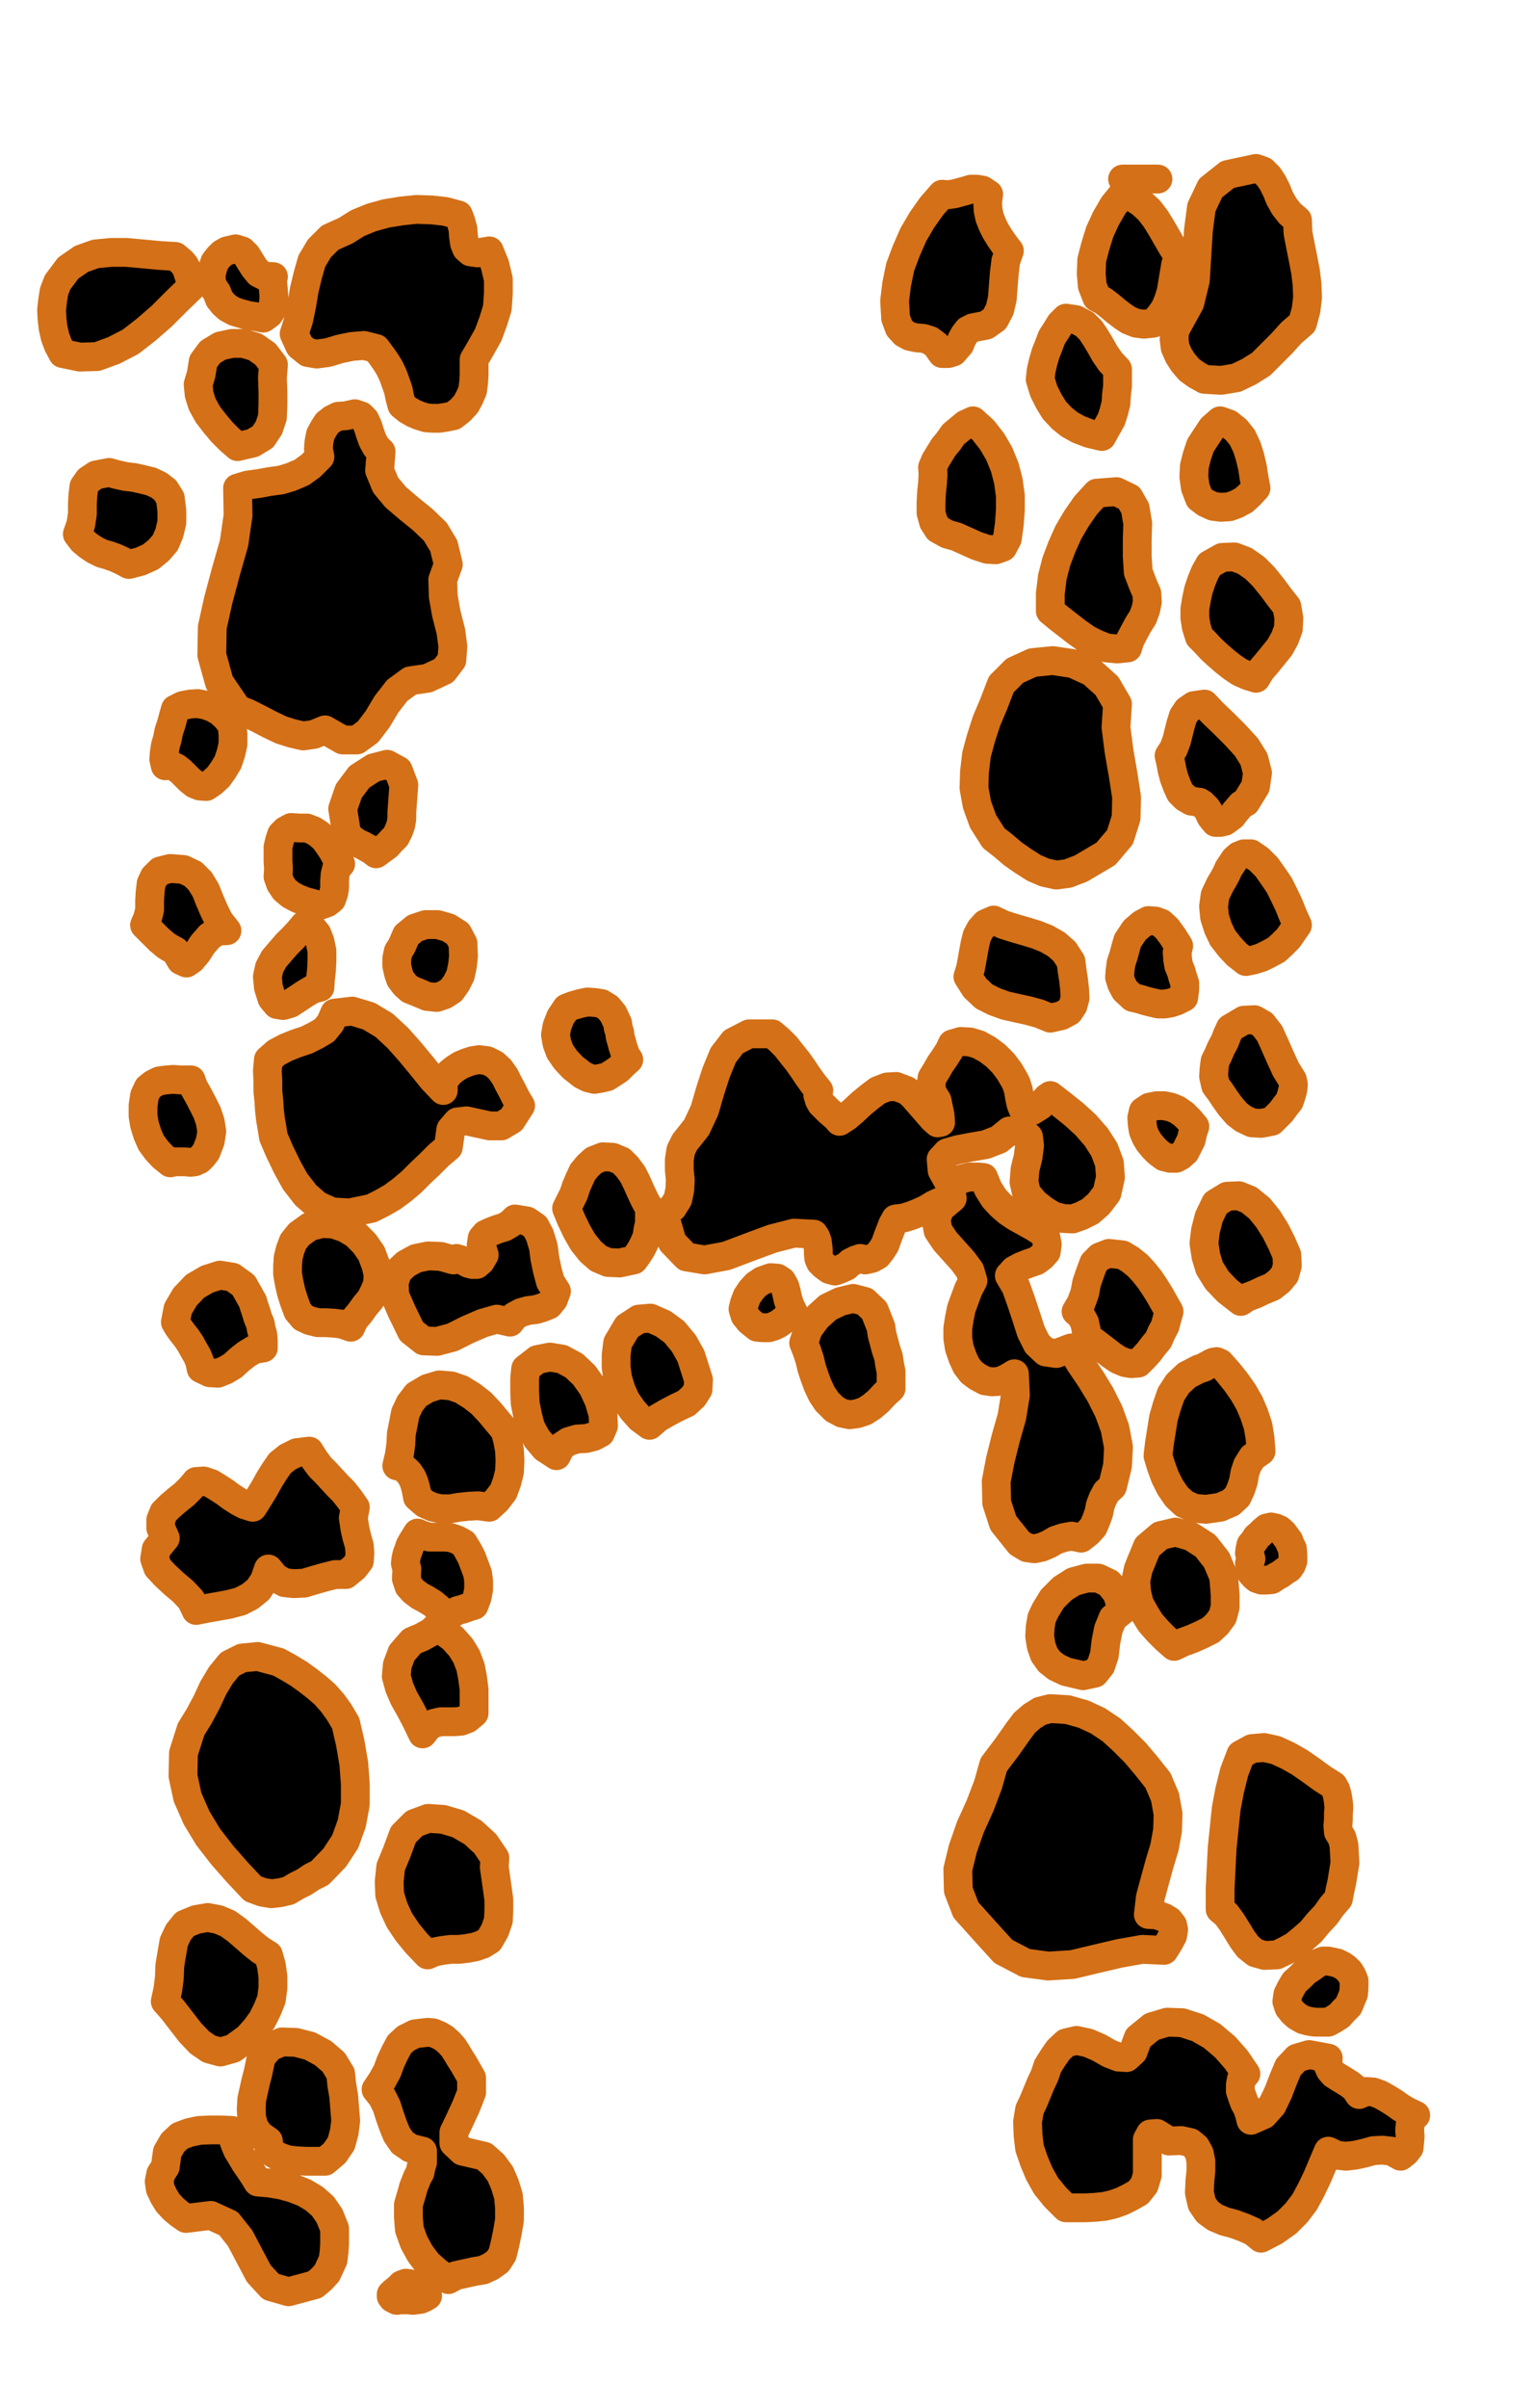
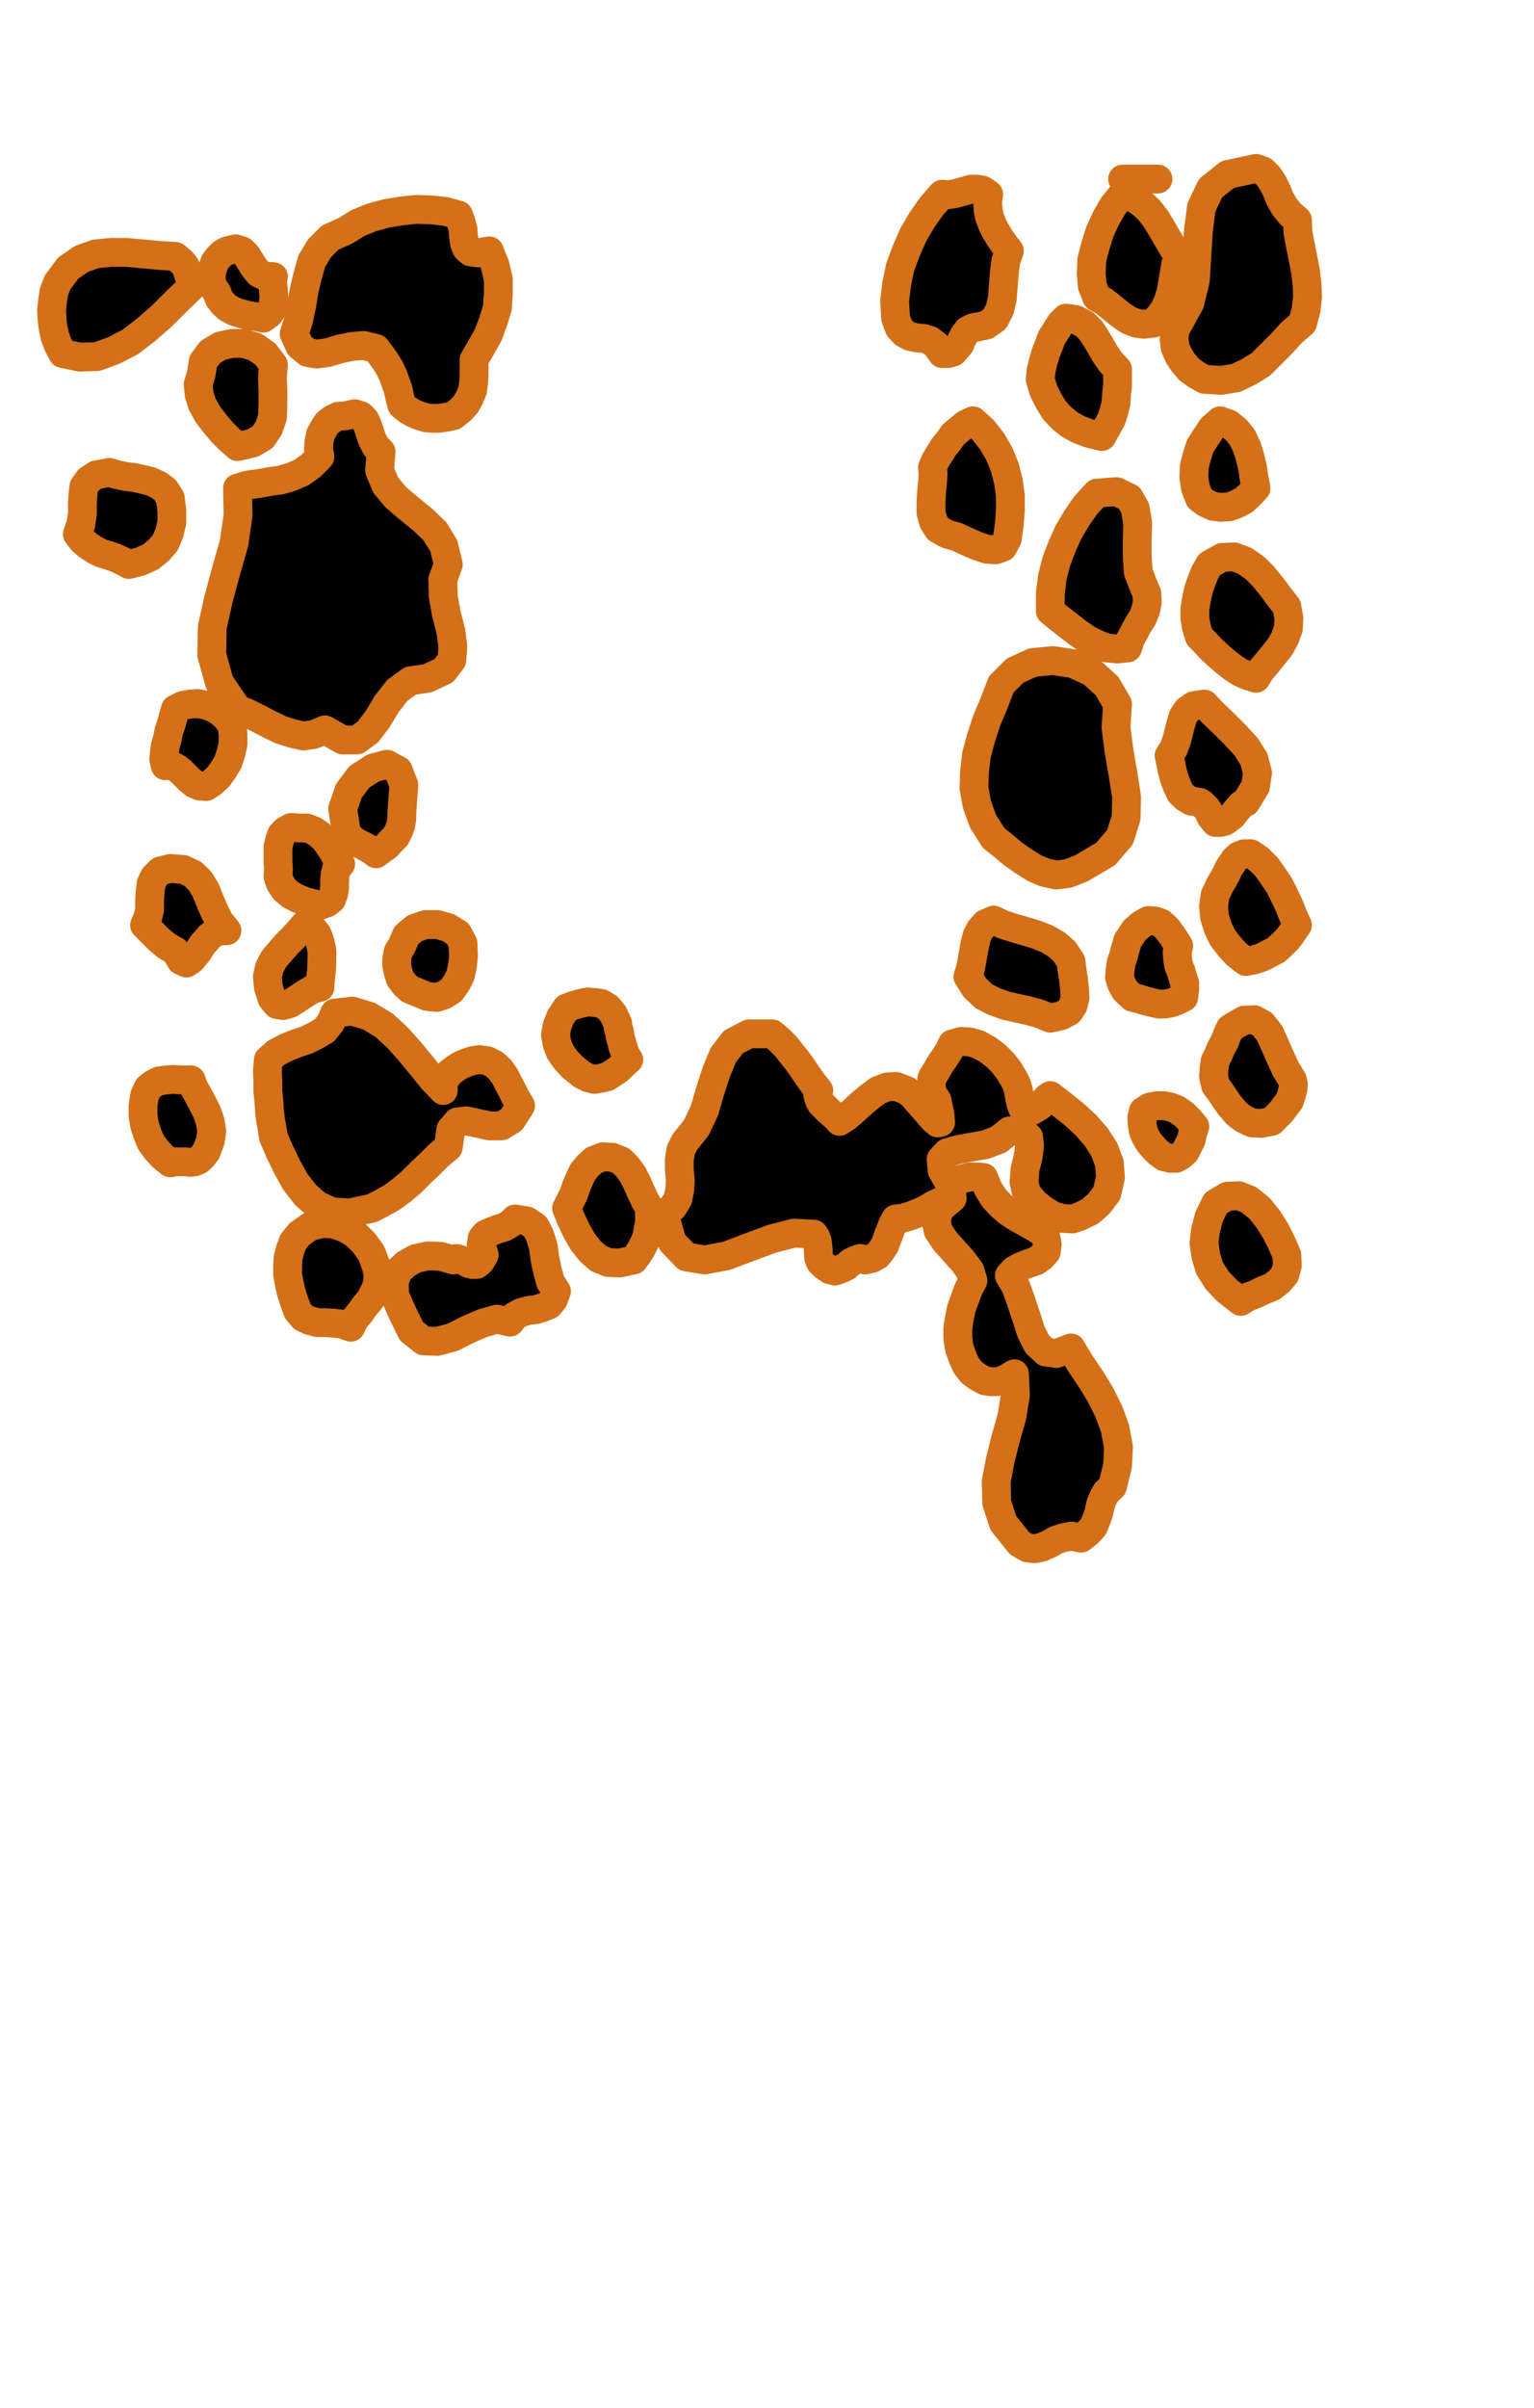
<svg xmlns="http://www.w3.org/2000/svg" fill-rule="evenodd" height="769.267" preserveAspectRatio="none" stroke-linecap="round" viewBox="0 0 3035 4761" width="490.455">
  <style>.brush1{fill:#000}.pen1{stroke:#d47017;stroke-width:57;stroke-linejoin:round}</style>
  <path class="pen1 brush1" d="m2567 435 1 25 5 26 5 25 5 26 3 25 1 26-3 25-7 26-22 19-19 21-21 21-20 20-24 15-25 12-30 5-33-2-16-9-14-10-12-14-9-14-7-16-2-16 1-17 8-15 22-40 11-45 3-49 3-49 6-46 18-38 34-27 56-12 14 5 11 11 8 12 8 16 6 15 9 16 11 14 15 13zm-346-81h70-70zm-224 142-7 20-3 24-2 25-2 26-5 21-10 19-17 12-26 5-10 5-7 9-5 9-4 10-7 8-6 7-10 3h-12l-12-17-12-9-13-4-13-1-14-3-11-6-10-11-7-19-2-34 4-33 7-34 12-32 14-32 17-29 19-27 21-24 12 1 13-2 11-3 11-3 10-3h12l11 2 12 8-2 16 1 16 3 14 6 15 6 12 8 13 9 13 10 13zm335 11-6 16-3 18-3 18-3 18-5 16-7 17-10 14-13 15-19 2-15-2-15-6-12-8-13-10-12-10-13-10-13-7-9-23-2-24 1-27 7-27 9-29 12-26 15-26 18-22 20 6 18 12 15 14 13 17 11 18 11 19 11 19 12 18zM968 496l11 27 7 29v28l-2 29-8 26-10 27-14 25-14 24v31l-1 15-2 15-6 14-7 13-11 12-14 11-15 3-13 2h-14l-12-1-13-4-12-5-12-7-11-9-4-15-3-15-5-14-5-14-7-15-8-13-10-14-9-12-24-6-24 2-24 5-23 7-22 3-18-3-16-13-11-24 9-28 6-29 5-30 7-29 8-28 15-25 21-21 31-14 24-15 27-11 29-8 31-5 29-3 30 1 27 3 26 7 5 13 4 15 1 14 2 14 4 10 8 7 14 2 23-4zm-590 72-29 28-29 29-31 27-31 24-33 17-33 12-34 1-34-7-9-17-6-16-4-18-2-17-1-18 2-18 3-19 7-18 21-28 26-18 28-10 31-3h30l33 3 32 3 32 2 6 5 7 6 5 6 5 9 2 7 3 9 2 9 1 10zm163-21-2 6 1 10 1 11 1 13-1 12-2 12-7 10-11 8-15-3-14-2-15-4-13-4-13-7-9-8-8-10-5-13-8-12-3-12v-12l3-12 4-12 7-9 8-8 9-5 17-4 13 4 9 9 8 13 7 11 9 11 12 6 17 1zm1670 183v34l-2 16-1 17-4 16-5 16-9 16-10 18-25-6-21-8-18-10-15-12-15-16-11-18-10-20-7-23 2-18 4-17 5-17 6-15 6-16 9-14 8-13 11-11 20 3 17 9 12 12 10 15 9 15 9 16 11 16 14 15zm-1670-9-2 26 1 27v26l-1 25-7 21-12 18-20 12-30 7-16-14-15-15-15-18-13-17-11-20-6-19-2-20 6-20 4-25 14-19 20-12 23-5h23l23 7 20 14 16 21zm213 172-3 37 12 29 20 24 27 23 26 21 25 24 17 28 9 37-11 30 1 33 6 34 9 35 4 30-2 27-16 21-32 15-34 5-26 19-21 27-18 30-19 25-22 16h-28l-35-20-22 9-21 3-22-5-22-7-23-11-21-11-22-11-20-8-36-53-15-54 1-55 12-54 15-56 16-56 8-55-1-54 20-6 22-3 22-4 22-3 20-6 21-9 18-13 18-18-3-15 1-14 3-15 6-11 7-11 10-8 12-6 15-1 18-4 12 4 8 8 6 13 4 13 5 14 7 13 10 10zm1243 143-4 29-9 17-14 5-17-1-21-7-20-9-20-9-18-5-18-10-9-14-5-18v-19l1-21 2-19 1-18-1-13 6-14 8-13 8-13 10-12 9-13 12-10 12-10 15-7 20 18 18 23 14 24 11 27 7 27 4 29v28l-2 28zm488-71-12 13-12 11-15 8-14 5-17 1-15-2-15-7-12-9-8-21-3-21 1-21 5-20 7-21 11-17 12-18 16-14 17 6 15 12 12 15 9 19 6 19 5 21 3 20 4 21zM337 985l3 25v23l-5 21-8 19-13 15-16 13-20 9-23 6-13-7-13-6-14-5-14-4-14-7-12-8-12-10-10-13 7-20 3-20v-20l1-17 2-17 9-13 15-10 26-5 14 4 18 4 17 2 18 4 16 4 15 7 13 10 10 16zm1925 172 7 16 1 17-3 15-6 16-9 14-8 15-8 15-5 16-21 2-21-2-20-8-18-9-20-14-18-14-18-14-17-14v-34l4-33 8-31 11-29 13-29 16-27 18-26 22-24 39-3 25 12 12 21 5 30-1 31v34l2 31 10 26zm284 42 4 23-1 21-7 19-10 18-13 16-13 16-12 14-9 15-16-5-16-7-15-10-14-11-15-13-13-12-12-13-11-11-6-19-3-18v-18l3-18 4-19 6-18 7-17 9-16 25-14 24-1 21 8 20 14 17 17 17 21 14 19 15 19zm-335 193-3 46 6 47 8 46 7 45-1 41-12 38-28 33-49 29-26 10-23 3-23-5-21-9-22-14-20-14-20-17-18-14-21-33-12-33-6-33 1-32 4-34 9-33 11-34 14-33 15-39 27-27 35-16 40-4 40 6 37 17 30 27 21 36zm-1752 41 2 19v19l-4 18-6 18-9 15-10 14-12 11-12 8-13-1-10-4-10-8-8-8-9-9-9-7-10-5-12 1-3-13 1-12 2-14 4-14 3-15 5-15 4-15 4-14 14-7 15-3 15-1 16 3 14 5 14 8 12 11 12 15zm2006 153-9 5-6 7-6 7-6 8-8 6-7 5-9 2h-9l-5-6-4-5-3-6-2-5-4-6-4-4-5-5-5-3-16-2-12-7-10-10-6-13-6-16-4-15-3-16-3-13 9-14 6-16 4-16 4-16 5-16 8-12 13-9 21-3 17 18 22 21 22 22 22 24 15 24 7 27-4 27-19 31zm-1670 20v13l-2 12-4 11-6 12-9 9-8 9-11 8-11 8-9-7-9-5-9-5-9-4-9-6-7-6-6-8-2-10-6-38 12-35 21-28 28-18 27-7 22 12 11 29-4 54zm-121 102-8 9-3 12-1 13v14l-2 11-4 11-9 7-14 5-15-4-15-4-15-6-13-7-12-10-8-12-5-14 1-16-1-14v-28l3-13 4-12 8-8 11-6 16 1h15l13 5 11 7 11 10 8 11 8 12 7 13 9 13zm1893 121-9 13-9 13-12 12-12 11-15 8-14 7-16 5-15 3-18-14-14-15-14-18-9-19-7-22-2-21 3-22 10-21 6-10 6-11 5-11 6-9 6-9 8-7 10-4h14l16 11 15 15 12 17 13 19 9 18 10 21 8 20 9 20zm-2118 11-19 1-15 10-14 16-11 17-11 13-10 7-11-5-11-19-11-6-8-5-7-6-6-5-7-7-6-6-8-8-8-8 6-14 4-16v-18l1-17 2-17 6-13 12-12 20-5 26 2 19 9 14 14 11 18 8 20 9 21 10 20 15 19zm1893 132-14 7-12 4-12 2h-12l-13-3-12-3-13-4-13-3-15-14-7-13-4-13 1-13 2-15 5-15 4-15 4-14 14-21 14-12 13-7 14 1 11 4 12 11 11 15 12 19-3 13 1 14 2 12 5 12 3 11 4 12v12l-2 16zm-223-71 2 17 3 19 2 18 1 18-4 15-8 12-15 8-22 5-22-9-22-6-23-5-22-5-22-8-20-10-18-17-14-22 5-16 3-16 3-17 3-16 4-16 7-13 10-11 16-7 19 9 22 7 21 6 23 7 20 8 19 11 16 14 13 20zm-1486 51-15 4-15 9-15 10-14 9-14 4-12-2-10-12-7-22-2-21 4-18 9-17 12-14 13-15 13-13 12-13 10-12 15 5 10 12 6 15 4 19v19l-1 20-2 17-1 16zm284-61-2 18-4 19-8 16-10 14-14 9-15 5-19-2-19-8-15-6-10-9-9-12-4-12-3-14v-14l3-14 7-11 9-21 17-14 21-7h24l21 6 19 12 10 19 1 26zm327 204-10 9-10 10-12 8-11 7-13 3-12 2-12-3-12-6-19-15-14-15-11-16-6-16-3-17 3-17 7-18 12-18 13-5 14-4 14-3 15 1 13 2 13 8 10 12 9 19 1 9 3 9 1 9 3 10 2 8 3 9 3 9 6 9zm-367 61v-14l5-11 8-10 10-8 11-7 12-5 12-4 13-2 16 2 14 7 11 10 10 14 7 14 8 15 7 14 9 15-18 28-20 12h-23l-23-5-23-5-18 2-13 15-5 35-19 16-18 18-18 17-18 18-19 16-19 14-21 12-20 10-43 9-35-2-29-13-23-20-21-27-16-29-15-31-12-28-3-19-3-17-2-18-1-17-2-19v-19l-1-22 2-22 16-14 19-10 20-8 21-7 18-9 17-10 12-15 8-19 35-4 33 10 30 18 27 25 24 27 24 29 21 26 21 22zm1680-21 2 9-1 10-3 11-4 12-8 10-8 11-10 10-9 9-21 4-18-1-17-8-13-10-13-15-10-14-10-15-9-12-4-18 1-15 2-15 6-12 6-14 7-13 5-13 6-13 27-16 21-1 16 9 14 18 10 22 11 25 11 24 13 21zm-937 21-2 9 3 10 4 7 8 8 6 6 8 7 7 6 7 8 14-9 14-12 15-14 17-14 16-12 18-7 18-1 21 8 11 9 14 16 14 16 13 15 9 8 6-1-1-14-6-29-10-16-2-15 2-14 8-13 8-14 9-13 9-14 6-13 17-5 18 1 17 5 18 10 16 12 15 15 12 16 10 17 4 8 4 13 2 13 3 14 4 10 7 5 11-2 16-10 4-6 6-5 4-5 6-4 22 17 25 20 23 21 21 24 16 25 10 27 2 28-7 31-16 21-17 15-18 9-17 6-19-1-19-5-18-11-18-14-17-20-5-22 2-25 6-24 3-23-2-17-12-11-26-1-21 17-26 10-29 5-26 5-21 6-12 13 2 22 20 36 5-9 6-6 7-4 8-2 8-2h18l10 1 9 22 12 19 13 14 15 13 15 10 18 10 18 10 22 14 4 20-2 15-9 10-11 8-15 5-15 6-13 7-10 11 13 22 10 28 10 30 10 31 12 24 17 16 21 3 29-11 18 30 21 31 19 31 17 34 12 33 7 37-2 37-10 41-12 11-7 13-5 13-3 15-5 14-6 14-10 11-14 11-19-4-16 3-15 5-14 8-14 6-14 3-15-2-15-9-32-40-13-40-1-42 8-42 11-44 12-42 7-43-2-42-15 9-14 6-15 1-14-2-15-8-12-9-10-13-7-15-7-20-3-19v-20l3-19 4-20 7-19 7-19 9-17-6-20-14-19-18-20-17-19-14-21-4-21 7-22 25-21-12 2-12 5-13 6-13 8-15 7-15 6-16 5-16 2-6 11-5 13-5 13-5 14-7 11-8 10-11 6-13 3-10-3-9 3-10 5-9 8-11 5-11 4-11-3-11-8-7-7-3-7-1-9v-8l-1-9-1-8-3-8-4-6-39-2-43 11-46 17-45 17-43 8-36-6-28-29-16-56 17-13 10-16 4-19 1-19-2-20v-20l3-19 8-16 23-29 16-34 11-38 12-37 14-34 20-26 31-16h46l14 12 13 13 11 14 12 15 10 14 10 15 10 14 12 15zM408 2277l-7 9-7 7-9 4-8 1-11-1h-20l-9 2-15-12-12-13-11-15-7-16-6-19-3-18v-20l3-20 7-15 10-8 12-6 15-2 13-1 13 1h22l5 14 9 16 9 17 9 18 6 18 3 19-3 19-8 21zm1956-50-4 12-3 14-6 12-6 12-9 8-9 5h-12l-12-3-12-9-9-9-9-11-6-10-5-12-2-12-1-14 3-13 12-8 15-3h14l14 3 12 5 13 9 11 11 11 13zm-1079 162v29l-3 13-2 14-5 12-6 12-7 11-8 11-28 6-23-1-19-8-16-14-15-19-12-21-11-23-9-22 7-14 7-14 5-15 6-14 7-15 10-12 12-11 18-7 19 1 17 7 12 12 11 15 8 16 8 18 8 17 9 16zm1261 92 1 21-5 18-11 13-14 11-17 7-17 8-16 6-12 8-27-21-20-21-15-24-7-23-4-26 3-25 7-27 13-27 23-14 23-1 20 8 21 17 17 21 15 24 12 24 10 23zm-1445 72-6 16-9 11-12 5-13 4-16 2-14 4-13 7-9 12-26-6-28 8-30 13-30 15-30 8-27-1-24-19-19-39-14-32-1-26 7-21 16-15 20-11 24-5 25 1 25 7 6-3 7 2 8 3 9 5 8 2h8l8-7 7-12-6-20 2-13 7-8 11-5 13-5 13-4 12-7 9-9 24 4 16 11 9 17 7 23 3 23 5 24 6 22 12 19zm-357-51 4 18-1 18-6 15-8 16-11 13-10 14-11 13-7 15-17-6-16-2-17-1h-15l-16-4-13-6-11-13-7-19-6-19-4-18-3-17v-16l1-16 4-16 6-16 12-15 21-15 24-6 23 1 23 8 20 12 18 18 14 20 9 24z" />
-   <path class="pen1 brush1" d="m2313 2593-4 14-4 15-7 13-6 14-10 12-9 12-10 11-11 11-14 1-12-2-14-6-12-8-13-10-13-10-12-9-12-7-1-8v-7l-2-8-1-6-4-7-3-6-5-5-5-4 10-17 7-19 4-21 7-20 7-19 12-12 18-7 27 3 15 9 15 12 12 13 12 15 10 15 10 16 9 16 9 16zm-1813-20 3 10 4 12 3 10 5 12 2 11 3 11 1 12v14l-18 3-15 9-14 11-13 12-15 9-15 6-16-1-17-8-3-14-5-12-7-12-6-11-8-12-8-10-8-11-6-10 5-26 14-24 20-21 24-14 25-8 25 4 22 16 18 32zm1069 20-7 5-6 7-7 6-8 6-10 5-10 3h-12l-11-1-15-12-9-11-4-13 3-12 5-13 8-12 10-11 12-8 17-6 13 1 9 6 6 11 3 11 3 14 4 12 6 12zm174 31 2 14 4 15 4 15 5 15 2 14 3 15v33l-13 12-12 13-13 11-14 9-15 5-15 2-15-3-15-8-15-15-10-15-8-17-6-16-6-18-4-17-6-18-6-15 9-27 17-23 22-20 25-12 25-6 23 6 19 18 13 33zm-368 82 7 22-1 19-9 14-14 13-19 9-19 10-19 11-16 14-19-14-15-17-13-19-9-20-7-23-3-22v-24l3-24 19-32 23-15 23-2 25 11 22 16 19 23 14 25 8 25zm-182 90 1 23-6 14-13 7-15 4-18 1-17 5-15 10-9 18-23-15-16-19-12-22-6-23-5-25-1-24v-24l2-20 23-18 25-5 24 4 24 13 20 19 17 24 12 26 8 27zm1302 73-17 12-10 16-5 15-3 17-5 15-7 15-13 12-21 9-28 4-23-2-20-9-15-14-13-19-10-20-8-22-6-20 3-25 4-25 4-25 7-24 8-23 13-20 18-17 25-13 5-1 5-2 4-3 5-2 4-3 5-2 6-1 7 3 16 18 16 20 14 20 12 21 9 21 8 24 4 24 2 26zm-1496-41 5 18 4 21 1 21-1 22-5 20-7 19-13 17-15 14-22-3-19 1-19 2-17 3h-18l-16-3-16-7-15-13-2-11-2-9-3-10-4-9-6-9-6-6-9-6-9-2 5-21 3-21 1-21 4-20 4-21 9-19 13-17 22-13 23-7 24 2 20 7 21 13 18 14 17 18 15 18 15 18zm-296 152-4 21 3 20 4 18 5 17 1 15-1 15-10 13-17 14h-21l-20 5-21 6-20 6-21 1-18-2-18-10-14-17-8 23-12 18-16 13-19 10-23 6-22 4-23 4-20 4-10-21-16-17-19-16-16-15-15-16-6-17 3-19 18-22-9-20v-16l6-15 12-12 14-12 15-12 13-13 10-12 15-1 15 5 13 8 14 9 12 9 14 9 13 7 16 5 12-19 11-18 10-18 10-16 11-16 15-12 18-9 25-3 10 16 11 15 12 12 12 13 11 12 12 12 11 14 12 17zm1854 82 1 13v11l-3 8-5 7-8 5-8 6-9 5-9 6-11 1h-9l-9-3-6-5-6-7-2-8-1-10 3-9-3-11 1-8 2-9 6-7 5-8 7-6 6-6 7-6 9-2 9 2 7 3 8 7 5 7 6 8 3 8 4 8zm-1640-11 8 13 8 15 6 16 6 16 2 15v16l-3 16-6 16-10 3-11 4-11 3-10 5-10 4-7 8-3 10 1 14 19 14 16 18 11 18 8 21 4 21 3 23v47l-13 11-13 5-13 1h-27l-13 3-12 7-11 14-12-25-12-23-13-23-9-21-6-22 2-22 9-24 20-23 9-4 10-4 9-5 9-5 8-7 7-8 5-9 5-9-9-14-12-10-13-8-13-7-12-9-9-10-5-15 1-19-3-11 1-9 2-9 3-8 3-9 5-9 5-8 5-8 12 5 12 3h31l11 1 12 4 13 7zm1507 102v24l-5 19-11 15-13 12-18 9-18 8-19 7-17 8-17-15-15-15-15-17-11-18-11-20-5-21-2-23 5-24 18-44 26-22 30-7 31 9 28 18 22 28 14 33 3 36zm-203 31-19 15-9 22-5 25-3 26-7 21-12 15-23 5-34-8-19-9-14-11-10-14-6-17-3-19 1-18 3-18 7-15 14-23 20-20 22-14 26-7h23l21 10 16 20 11 34zM684 3407l9 39 7 41 3 40v40l-7 38-13 36-21 32-29 30-16 8-15 10-16 8-15 9-17 4-17 2-18-3-19-7-31-33-29-33-28-36-23-38-18-41-9-42 1-45 15-47 16-26 15-28 13-28 15-25 18-22 24-12 31-3 41 11 20 11 20 12 18 13 18 14 16 14 15 17 13 18 13 22zm1607 113 14 33 6 33-1 33-6 33-10 33-9 33-9 33-4 34 17 1 14 5 10 6 7 9 2 9-2 12-7 13-10 16-43-2-45 8-47 11-46 11-48 3-45-6-44-23-39-43-35-39-15-39-1-41 10-41 15-43 19-42 16-42 11-39 12-16 13-17 12-17 12-17 12-16 15-13 16-10 20-5 34 2 32 9 28 13 27 18 23 21 24 24 22 26 23 29zm357 102 7 11 4 15 1 17 1 18-3 18-3 19-4 18-3 16-13 15-12 17-15 16-14 17-16 14-17 14-18 10-17 8-24 1-18-5-15-12-11-15-11-18-10-16-11-15-12-10v-41l2-40 2-40 4-39 4-39 7-37 9-36 13-34 22-12 24-2 23 5 24 11 23 13 23 16 22 16 22 14 5 9 3 11 2 12 1 12-1 12v12l-1 12 1 12zm-1669 51-1 19 3 21 3 21 3 22v20l-1 21-7 20-11 19-13 8-14 5-16 3-16 2h-17l-16 2-16 3-14 6-22-23-18-22-16-24-11-24-8-26-1-26 3-29 12-29 13-35 22-22 27-10 30 2 30 9 29 17 24 22 19 28zm-448 192 6 21 3 22v22l-3 23-8 20-10 20-13 18-16 18-29 21-25 7-22-6-19-13-19-20-17-22-17-22-15-17 5-23 3-23 1-25 4-24 4-23 9-19 13-16 22-9 23-4 21 4 19 8 18 13 15 13 16 14 15 12 16 10zm2148 51v13l-1 13-5 12-5 12-9 9-9 10-11 7-11 6h-27l-12-2-11-3-12-7-8-7-8-10-4-12 2-14 6-12 7-12 11-10 11-11 12-8 11-8 12-5h9l10 2 9 2 10 5 7 5 7 7 5 8 4 10zm-214 184-9 11-2 11v12l4 12 4 11 6 11 4 12 3 12 25-11 17-19 12-25 10-26 10-24 17-18 24-7 38 7-1 13 5 11 7 8 11 7 10 6 11 7 10 8 8 12 14-6 14 1 14 5 14 8 13 8 14 10 14 8 15 7-8 8-3 10-1 12 1 12-1 11-1 11-7 9-10 8-18-10-18-2-18 1-18 5-18 4-18 2-18-2-17-8-11 26-11 26-12 25-13 24-16 21-19 19-24 17-27 14-16-13-18-8-19-7-19-5-19-8-15-11-11-16-5-22 1-23 2-20v-19l-3-15-7-13-11-9-18-4-24 1-24-15-13 1-6 11v70l-6 20-12 15-16 9-16 8-17 6-17 4-19 2-19 1h-39l-21-21-18-22-14-25-10-24-9-26-3-26-1-26 4-24 8-17 7-17 7-17 8-17 6-18 10-16 11-16 15-14 21-5 23 5 21 9 21 12 18 7 16 1 13-12 10-27 27-22 30-9 30 1 31 10 28 16 26 22 22 25 19 28zm-1548-20 16 28v29l-11 28-13 28-11 23v21l17 16 43 10 18 16 14 19 9 21 7 23 2 23v24l-4 24-5 24-5 20-9 14-14 10-15 7-18 3-18 4-18 4-15 8-22-15-19-17-15-20-12-22-9-25-2-24v-25l7-24 3-11 4-10 4-10 5-9 2-10 3-10v-22l-24-6-16-11-11-16-7-17-7-20-6-19-9-18-12-15 12-18 10-18 7-19 8-17 9-17 13-12 18-9 25-3 11 1 12 5 10 6 10 9 8 9 7 11 6 10 7 11zm-243 20 2 20 4 24 2 24 2 25-3 23-6 22-13 19-19 16h-37l-20-1-17-2-17-6-12-7-8-11-1-13-17-12-11-15-5-18-1-17 1-20 4-18 4-18 4-15 7-33 17-20 24-10 28 1 27 7 26 14 21 18 14 23zm-215 112 1 13 5 14 5 12 8 13 7 12 9 13 8 12 8 13 23 2 24 4 22 6 23 9 20 12 17 15 13 19 10 25v31l-1 15-2 16-6 13-6 13-11 12-13 11-52 14-35-10-24-26-18-34-19-36-23-29-35-16-49 6-13-9-12-10-11-12-8-13-7-15-2-14 3-15 9-14 4-29 11-19 14-13 19-7 19-4 22-1h21l22 1zm387 327-7 4-7 3-8 1-7 1-9-1h-16l-7 1-8-4-3-4v-4l4-4 5-4 5-4 4-4 3-3 8-3 8 1 7 2 8 3 5 3 6 6 5 5 4 5z" />
</svg>